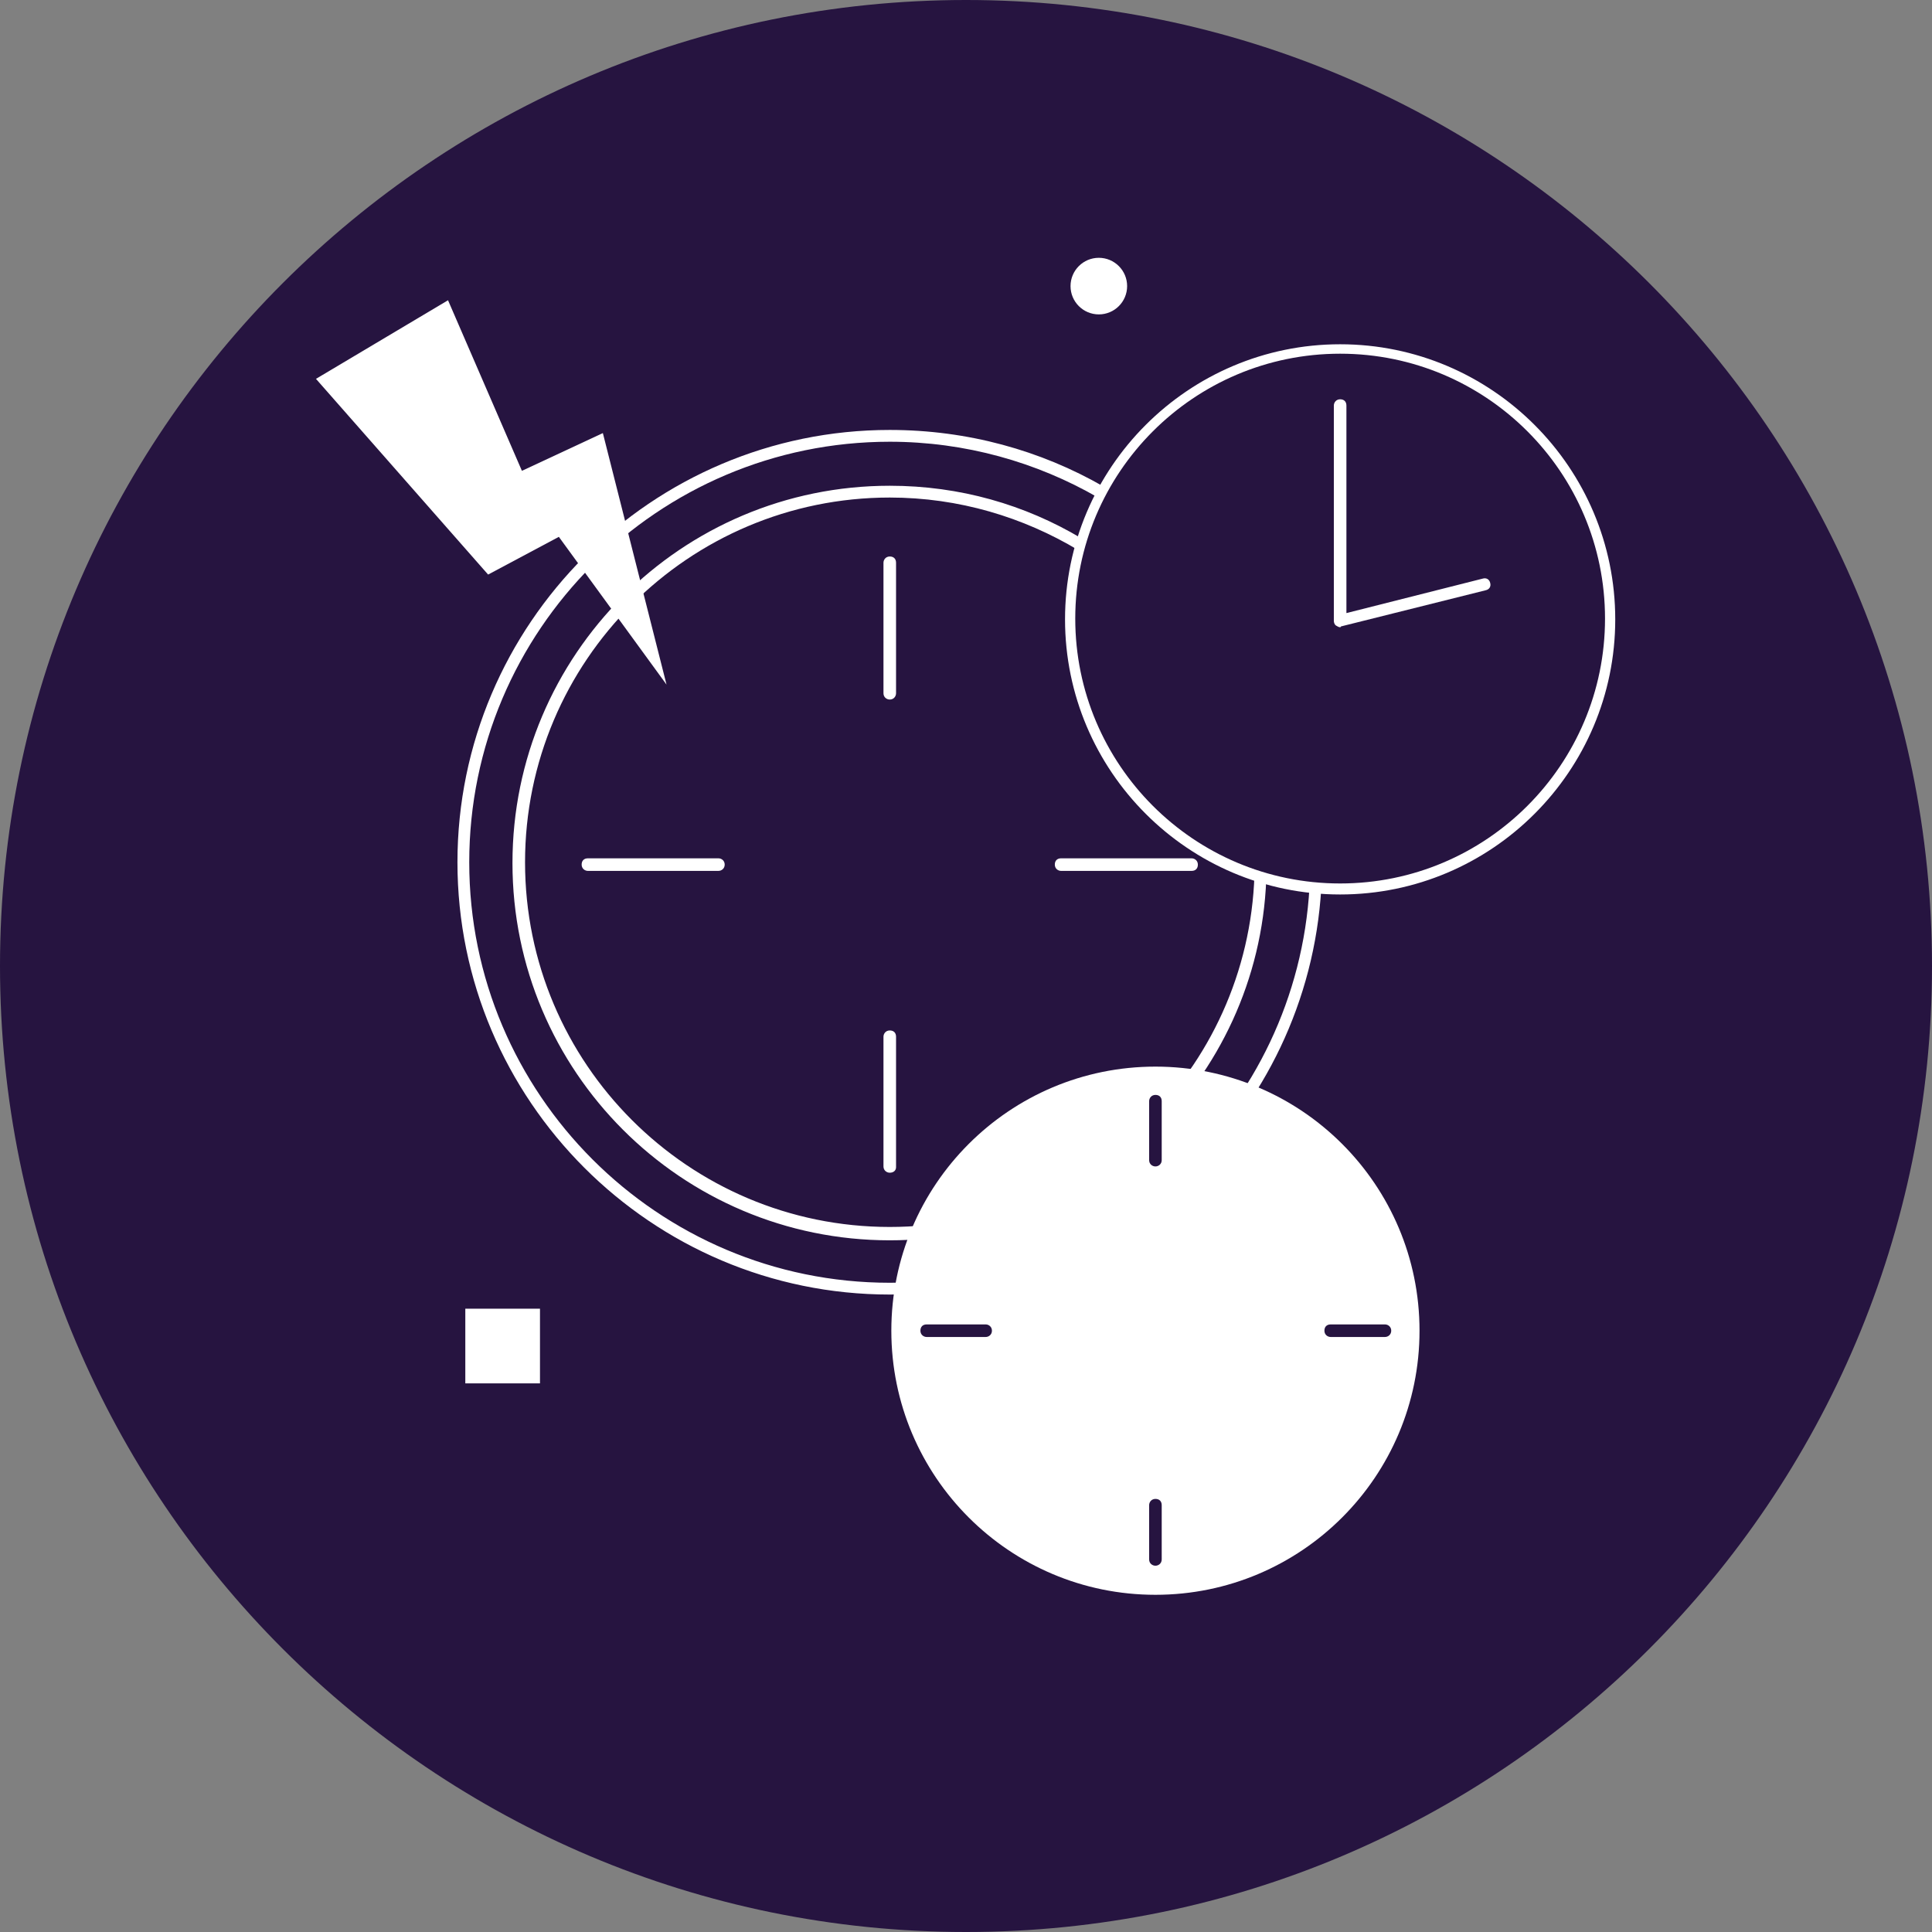
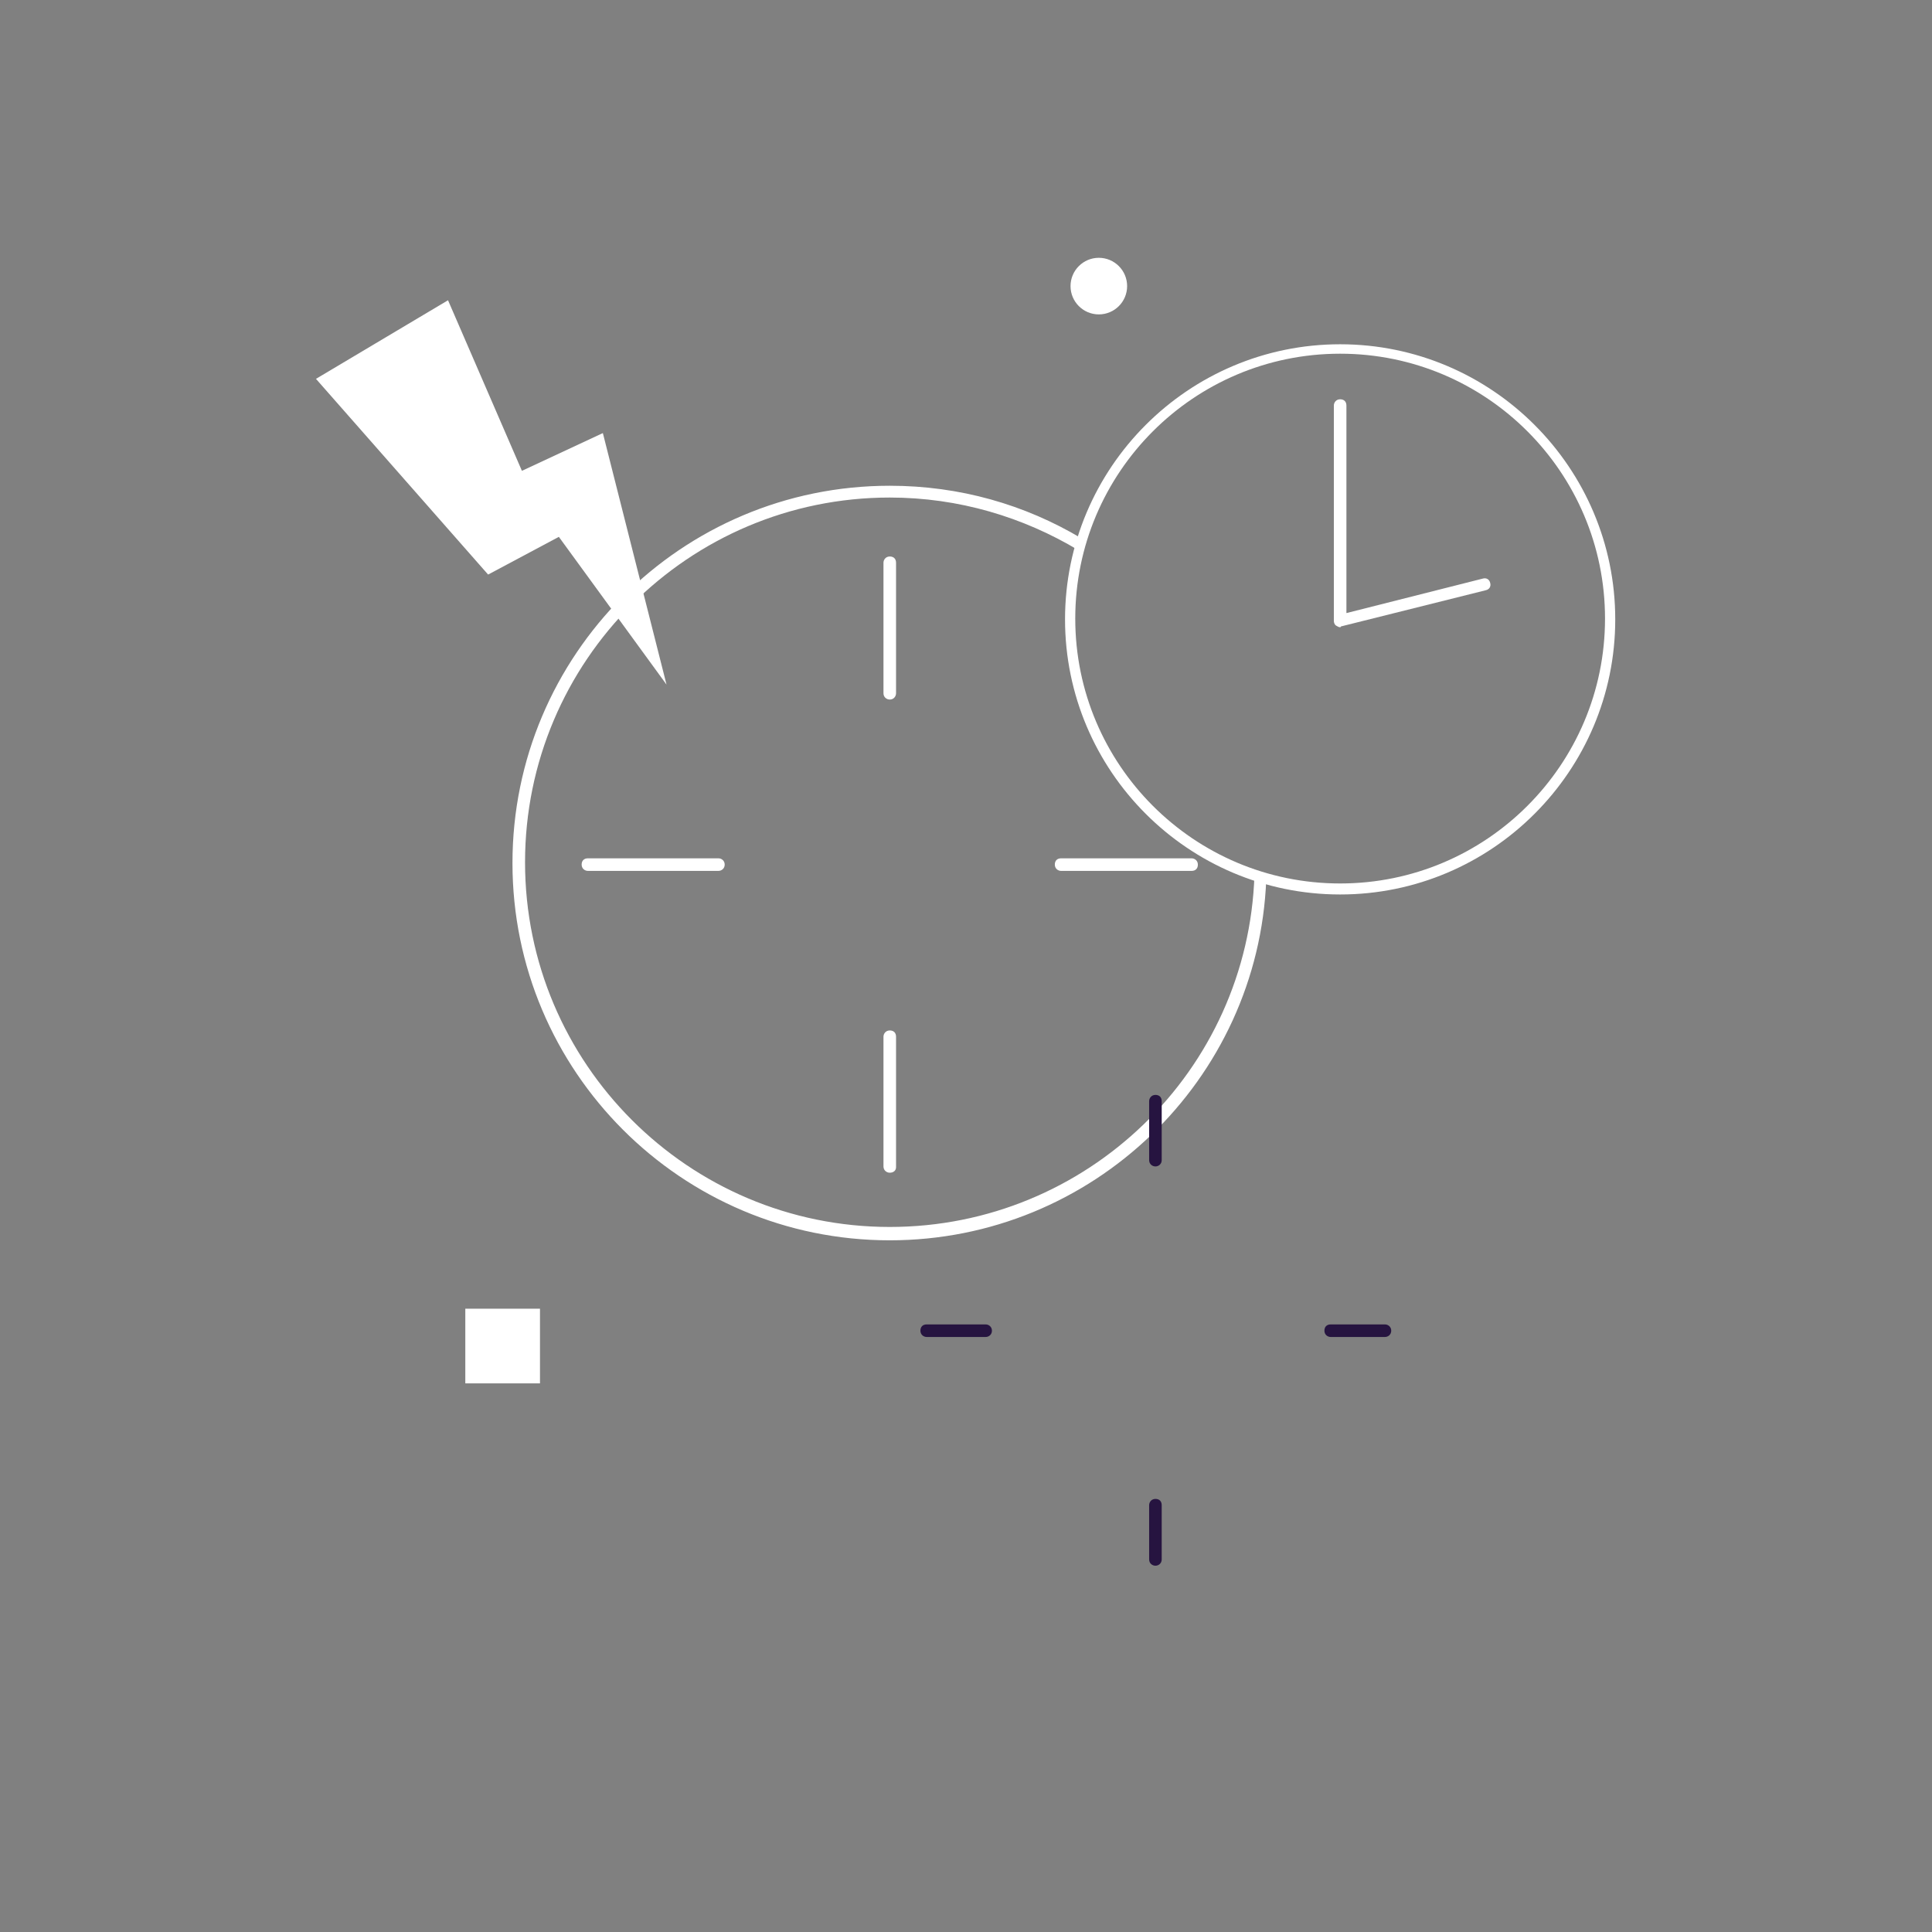
<svg xmlns="http://www.w3.org/2000/svg" width="1824" height="1824" viewBox="0 0 1824 1824" fill="none">
  <rect x="0" y="0" width="1824" height="1824" fill="#808080" stroke="none" />
  <g clip-path="url(#clip0)">
-     <path d="M912 1824C1415.68 1824 1824 1415.68 1824 912C1824 408.316 1415.68 0 912 0C408.316 0 0 408.316 0 912C0 1415.68 408.316 1824 912 1824Z" fill="#261440" />
    <path d="M509.797 1235.54H439.301V1306.04H509.797V1235.54Z" fill="white" />
    <path d="M1184.33 825.92C1178.4 1010.69 1026.27 1158.37 840.014 1158.37C650.045 1158.37 495.695 1004.02 495.695 814.047C495.695 624.078 650.045 469.728 840.014 469.728C905.316 469.728 966.166 488.279 1018.11 519.446C1018.85 515.736 1020.34 512.025 1021.08 508.315C967.65 476.406 906.058 458.597 840.014 458.597C643.367 458.597 483.822 618.141 483.822 814.789C483.822 1011.44 643.367 1170.98 840.014 1170.98C1031.47 1170.98 1188.04 1019.6 1195.46 830.372C1192.5 828.888 1188.04 827.404 1184.33 825.92Z" fill="white" />
-     <path d="M1236.28 837.794C1224.41 1045.57 1051.5 1211.05 840.016 1211.05C621.106 1211.05 443.01 1032.96 443.01 814.048C443.01 595.139 621.106 417.043 840.016 417.043C911.254 417.043 978.782 436.336 1036.66 469.729C1038.15 466.019 1040.37 463.051 1041.86 459.34C982.493 425.205 913.48 405.912 840.016 405.912C615.169 405.912 431.879 589.202 431.879 814.048C431.879 1038.89 615.169 1222.18 840.016 1222.18C1056.7 1222.18 1234.8 1052.25 1247.41 838.537C1243.7 838.537 1239.99 837.794 1236.28 837.794Z" fill="white" />
    <path d="M840.022 660.439C837.054 660.439 834.086 658.213 834.086 654.503V531.32C834.086 528.352 836.312 525.383 840.022 525.383C843.733 525.383 845.959 527.609 845.959 531.32V654.503C845.959 657.471 843.733 660.439 840.022 660.439Z" fill="white" />
    <path d="M840.022 1107.16C837.054 1107.16 834.086 1104.94 834.086 1101.23V978.787C834.086 975.819 836.312 972.851 840.022 972.851C843.733 972.851 845.959 975.077 845.959 978.787V1101.97C845.959 1104.94 843.733 1107.16 840.022 1107.16Z" fill="white" />
    <path d="M1124.97 822.21H1001.79C998.82 822.21 995.852 819.984 995.852 816.274C995.852 812.564 998.078 810.337 1001.79 810.337H1124.97C1127.94 810.337 1130.91 812.564 1130.91 816.274C1130.91 819.984 1128.68 822.21 1124.97 822.21Z" fill="white" />
    <path d="M678.248 822.21H555.065C552.097 822.21 549.129 819.984 549.129 816.274C549.129 812.564 551.355 810.337 555.065 810.337H678.248C681.217 810.337 684.185 812.564 684.185 816.274C684.185 819.984 681.217 822.21 678.248 822.21Z" fill="white" />
-     <path d="M1090.84 1505.65C1228.54 1505.65 1340.17 1394.02 1340.17 1256.32C1340.17 1118.62 1228.54 1006.99 1090.84 1006.99C953.137 1006.99 841.506 1118.62 841.506 1256.32C841.506 1394.02 953.137 1505.65 1090.84 1505.65Z" fill="white" />
    <path d="M1265.23 844.471C1122.01 844.471 1005.5 727.966 1005.5 584.747C1005.5 441.528 1122.01 325.024 1265.23 325.024C1408.44 325.024 1524.95 441.528 1524.95 584.747C1524.95 727.966 1408.44 844.471 1265.23 844.471ZM1265.23 333.929C1127.2 333.929 1015.15 445.981 1015.15 584.005C1015.15 722.03 1127.2 834.082 1265.23 834.082C1403.25 834.082 1515.3 722.03 1515.3 584.005C1515.3 445.981 1403.25 333.929 1265.23 333.929Z" fill="white" />
    <path d="M1090.84 1101.23C1087.87 1101.23 1084.9 1099 1084.9 1095.29V1039.63C1084.9 1036.67 1087.13 1033.7 1090.84 1033.7C1094.55 1033.7 1096.77 1035.92 1096.77 1039.63V1095.29C1096.77 1099 1093.81 1101.23 1090.84 1101.23Z" fill="#261440" />
    <path d="M1090.84 1478.19C1087.87 1478.19 1084.9 1475.97 1084.9 1472.26V1421.06C1084.9 1418.09 1087.13 1415.12 1090.84 1415.12C1094.55 1415.12 1096.77 1417.35 1096.77 1421.06V1472.26C1096.77 1475.97 1093.81 1478.19 1090.84 1478.19Z" fill="#261440" />
    <path d="M1307.52 1262.25H1256.32C1253.35 1262.25 1250.38 1260.03 1250.38 1256.32C1250.38 1252.61 1252.61 1250.38 1256.32 1250.38H1307.52C1310.49 1250.38 1313.46 1252.61 1313.46 1256.32C1313.46 1260.03 1310.49 1262.25 1307.52 1262.25Z" fill="#261440" />
    <path d="M930.551 1262.25H874.896C871.927 1262.25 868.959 1260.03 868.959 1256.32C868.959 1252.61 871.185 1250.38 874.896 1250.38H930.551C933.519 1250.38 936.487 1252.61 936.487 1256.32C936.487 1260.03 933.519 1262.25 930.551 1262.25Z" fill="#261440" />
    <path d="M1265.22 592.168C1263.73 592.168 1262.99 591.426 1261.51 590.684C1260.02 589.942 1259.28 587.716 1259.28 586.232V382.905C1259.28 379.937 1261.51 376.969 1265.22 376.969C1268.93 376.969 1271.15 379.195 1271.15 382.905V578.811L1400.27 546.16C1403.24 545.418 1406.21 546.902 1406.95 550.612C1407.69 553.581 1406.21 556.549 1402.5 557.291L1265.96 591.426C1265.96 591.426 1265.96 592.168 1265.22 592.168Z" fill="white" />
    <path d="M1037.41 296.825C1052.16 296.825 1064.12 284.865 1064.12 270.111C1064.12 255.357 1052.16 243.396 1037.41 243.396C1022.65 243.396 1010.69 255.357 1010.69 270.111C1010.69 284.865 1022.65 296.825 1037.41 296.825Z" fill="white" />
    <path d="M629.27 646.341L569.163 408.88L492.73 444.499L422.976 283.471L298.309 357.677L460.821 542.452L527.607 506.833L629.27 646.341Z" fill="white" />
  </g>
  <defs>
    <clipPath id="clip0">
      <path d="M0 0H1824V1824H0V0Z" fill="white" />
    </clipPath>
  </defs>
</svg>